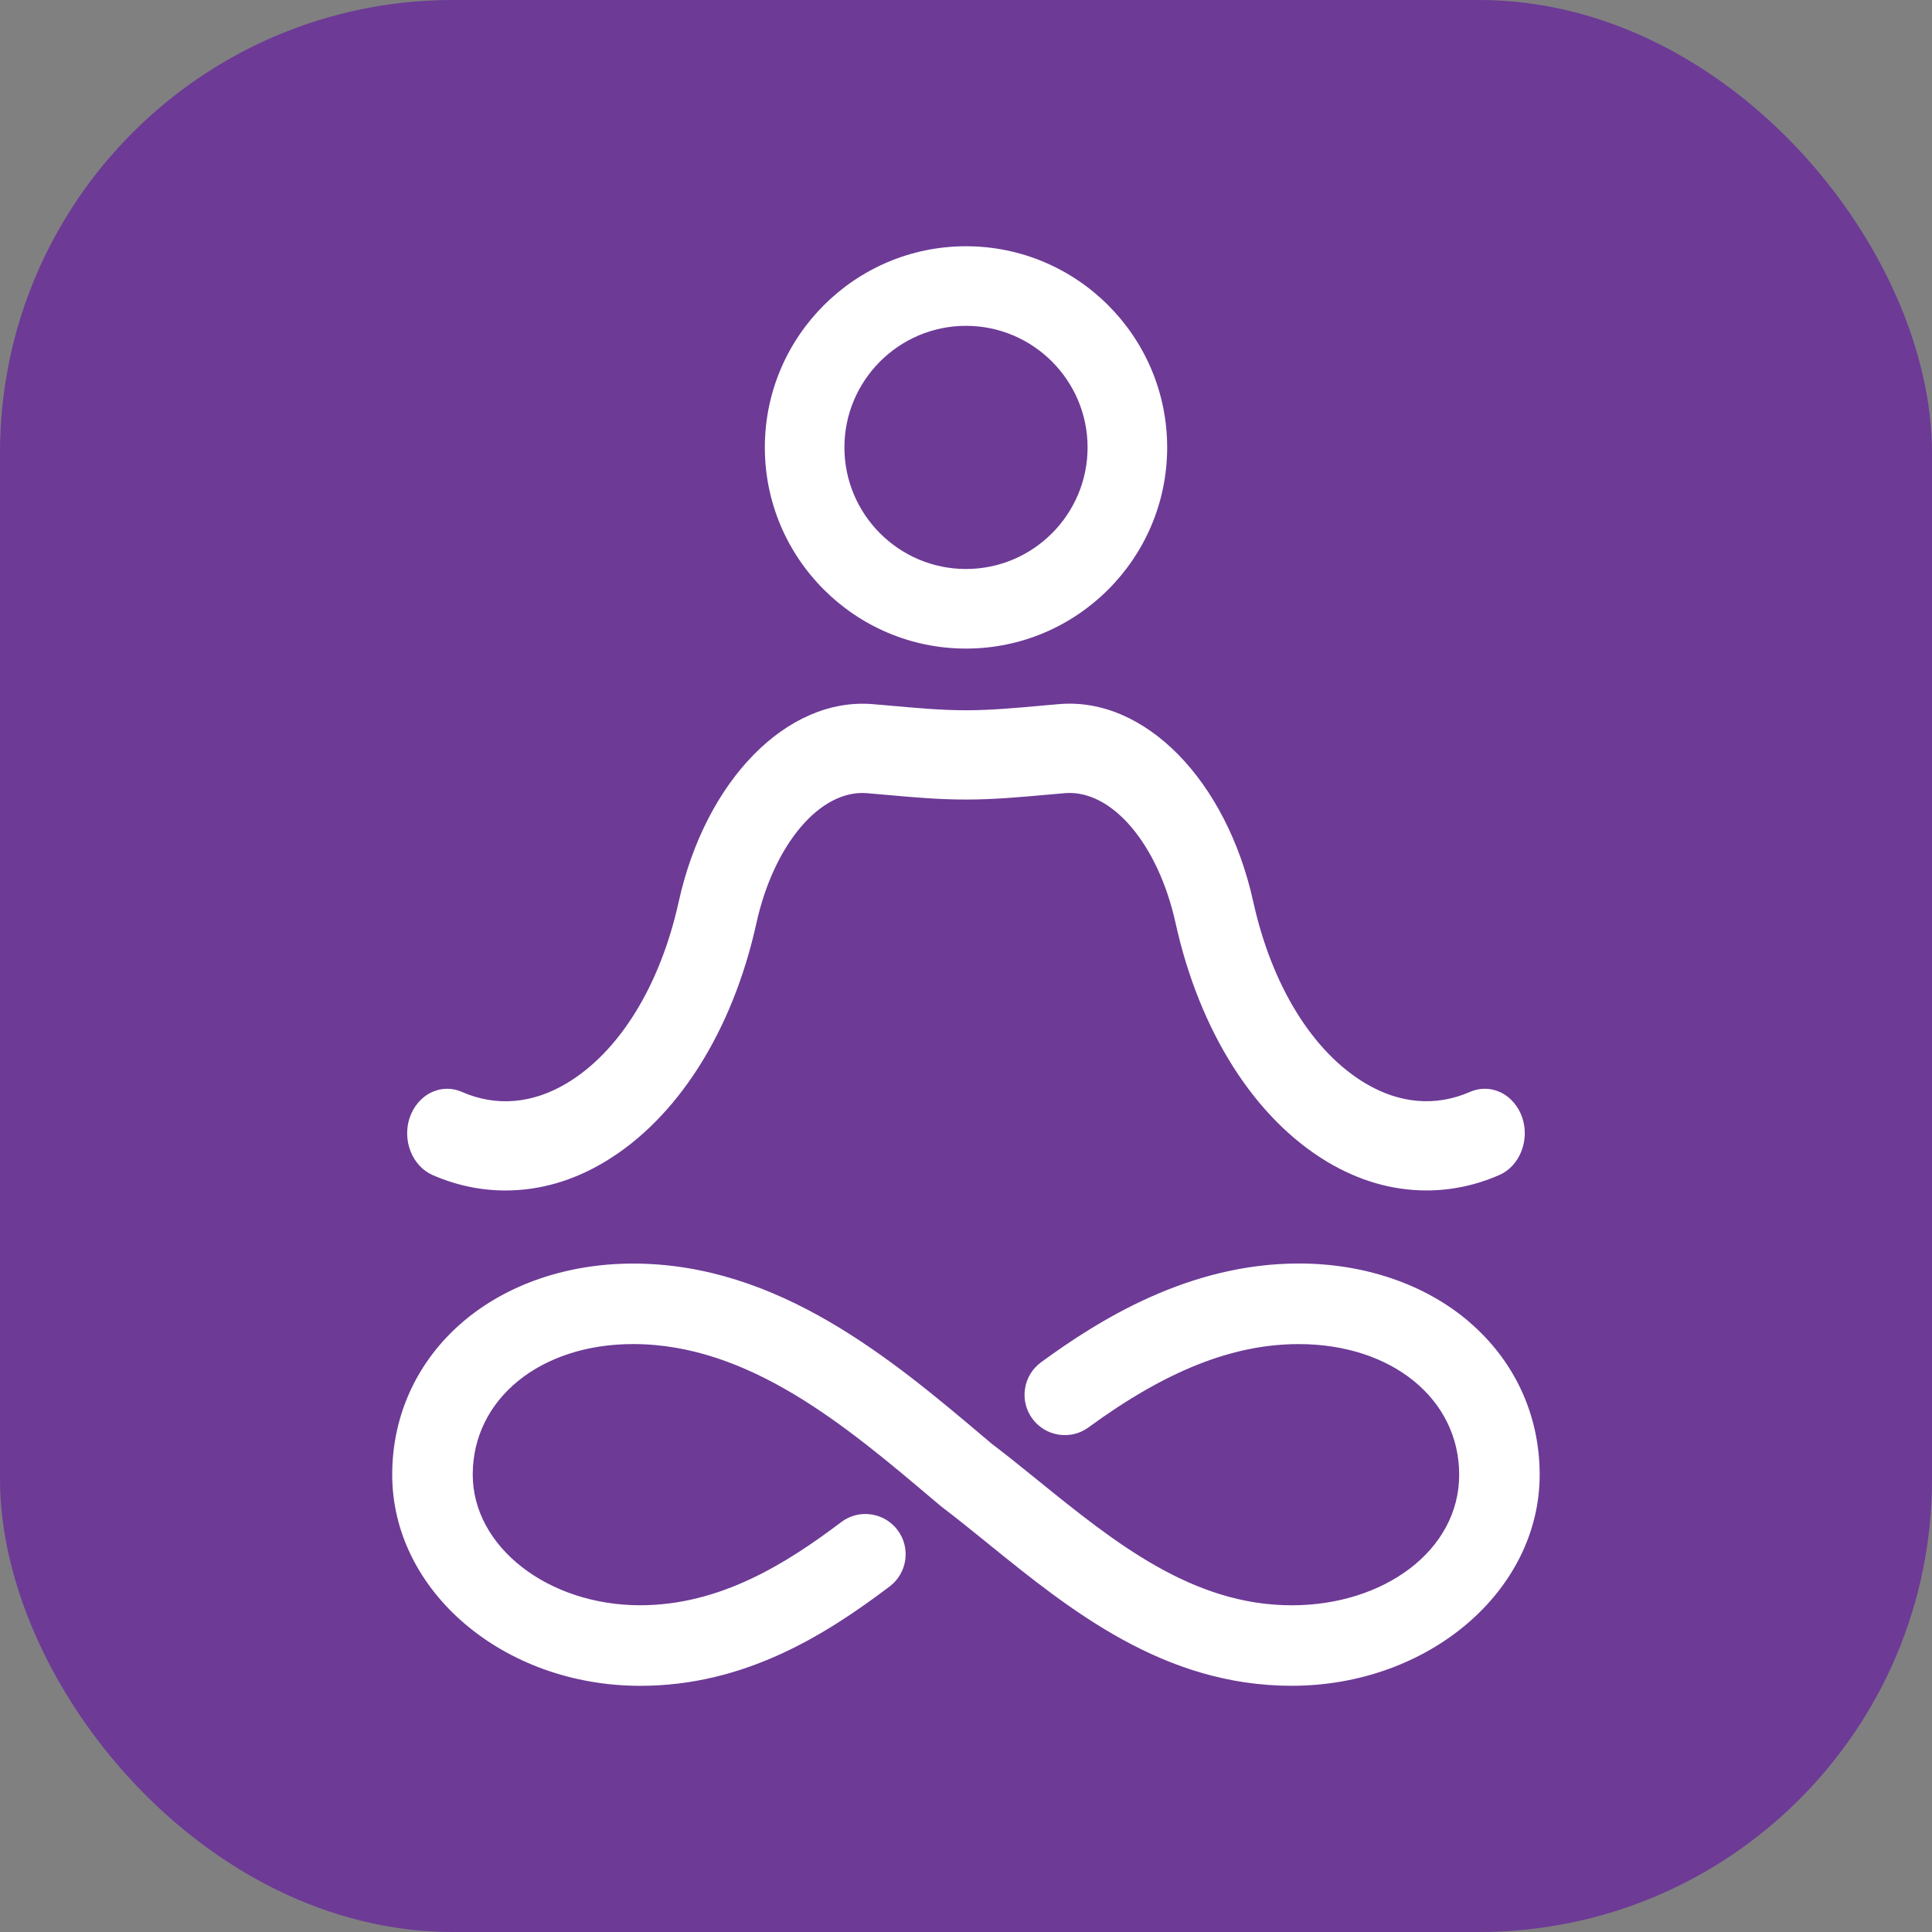
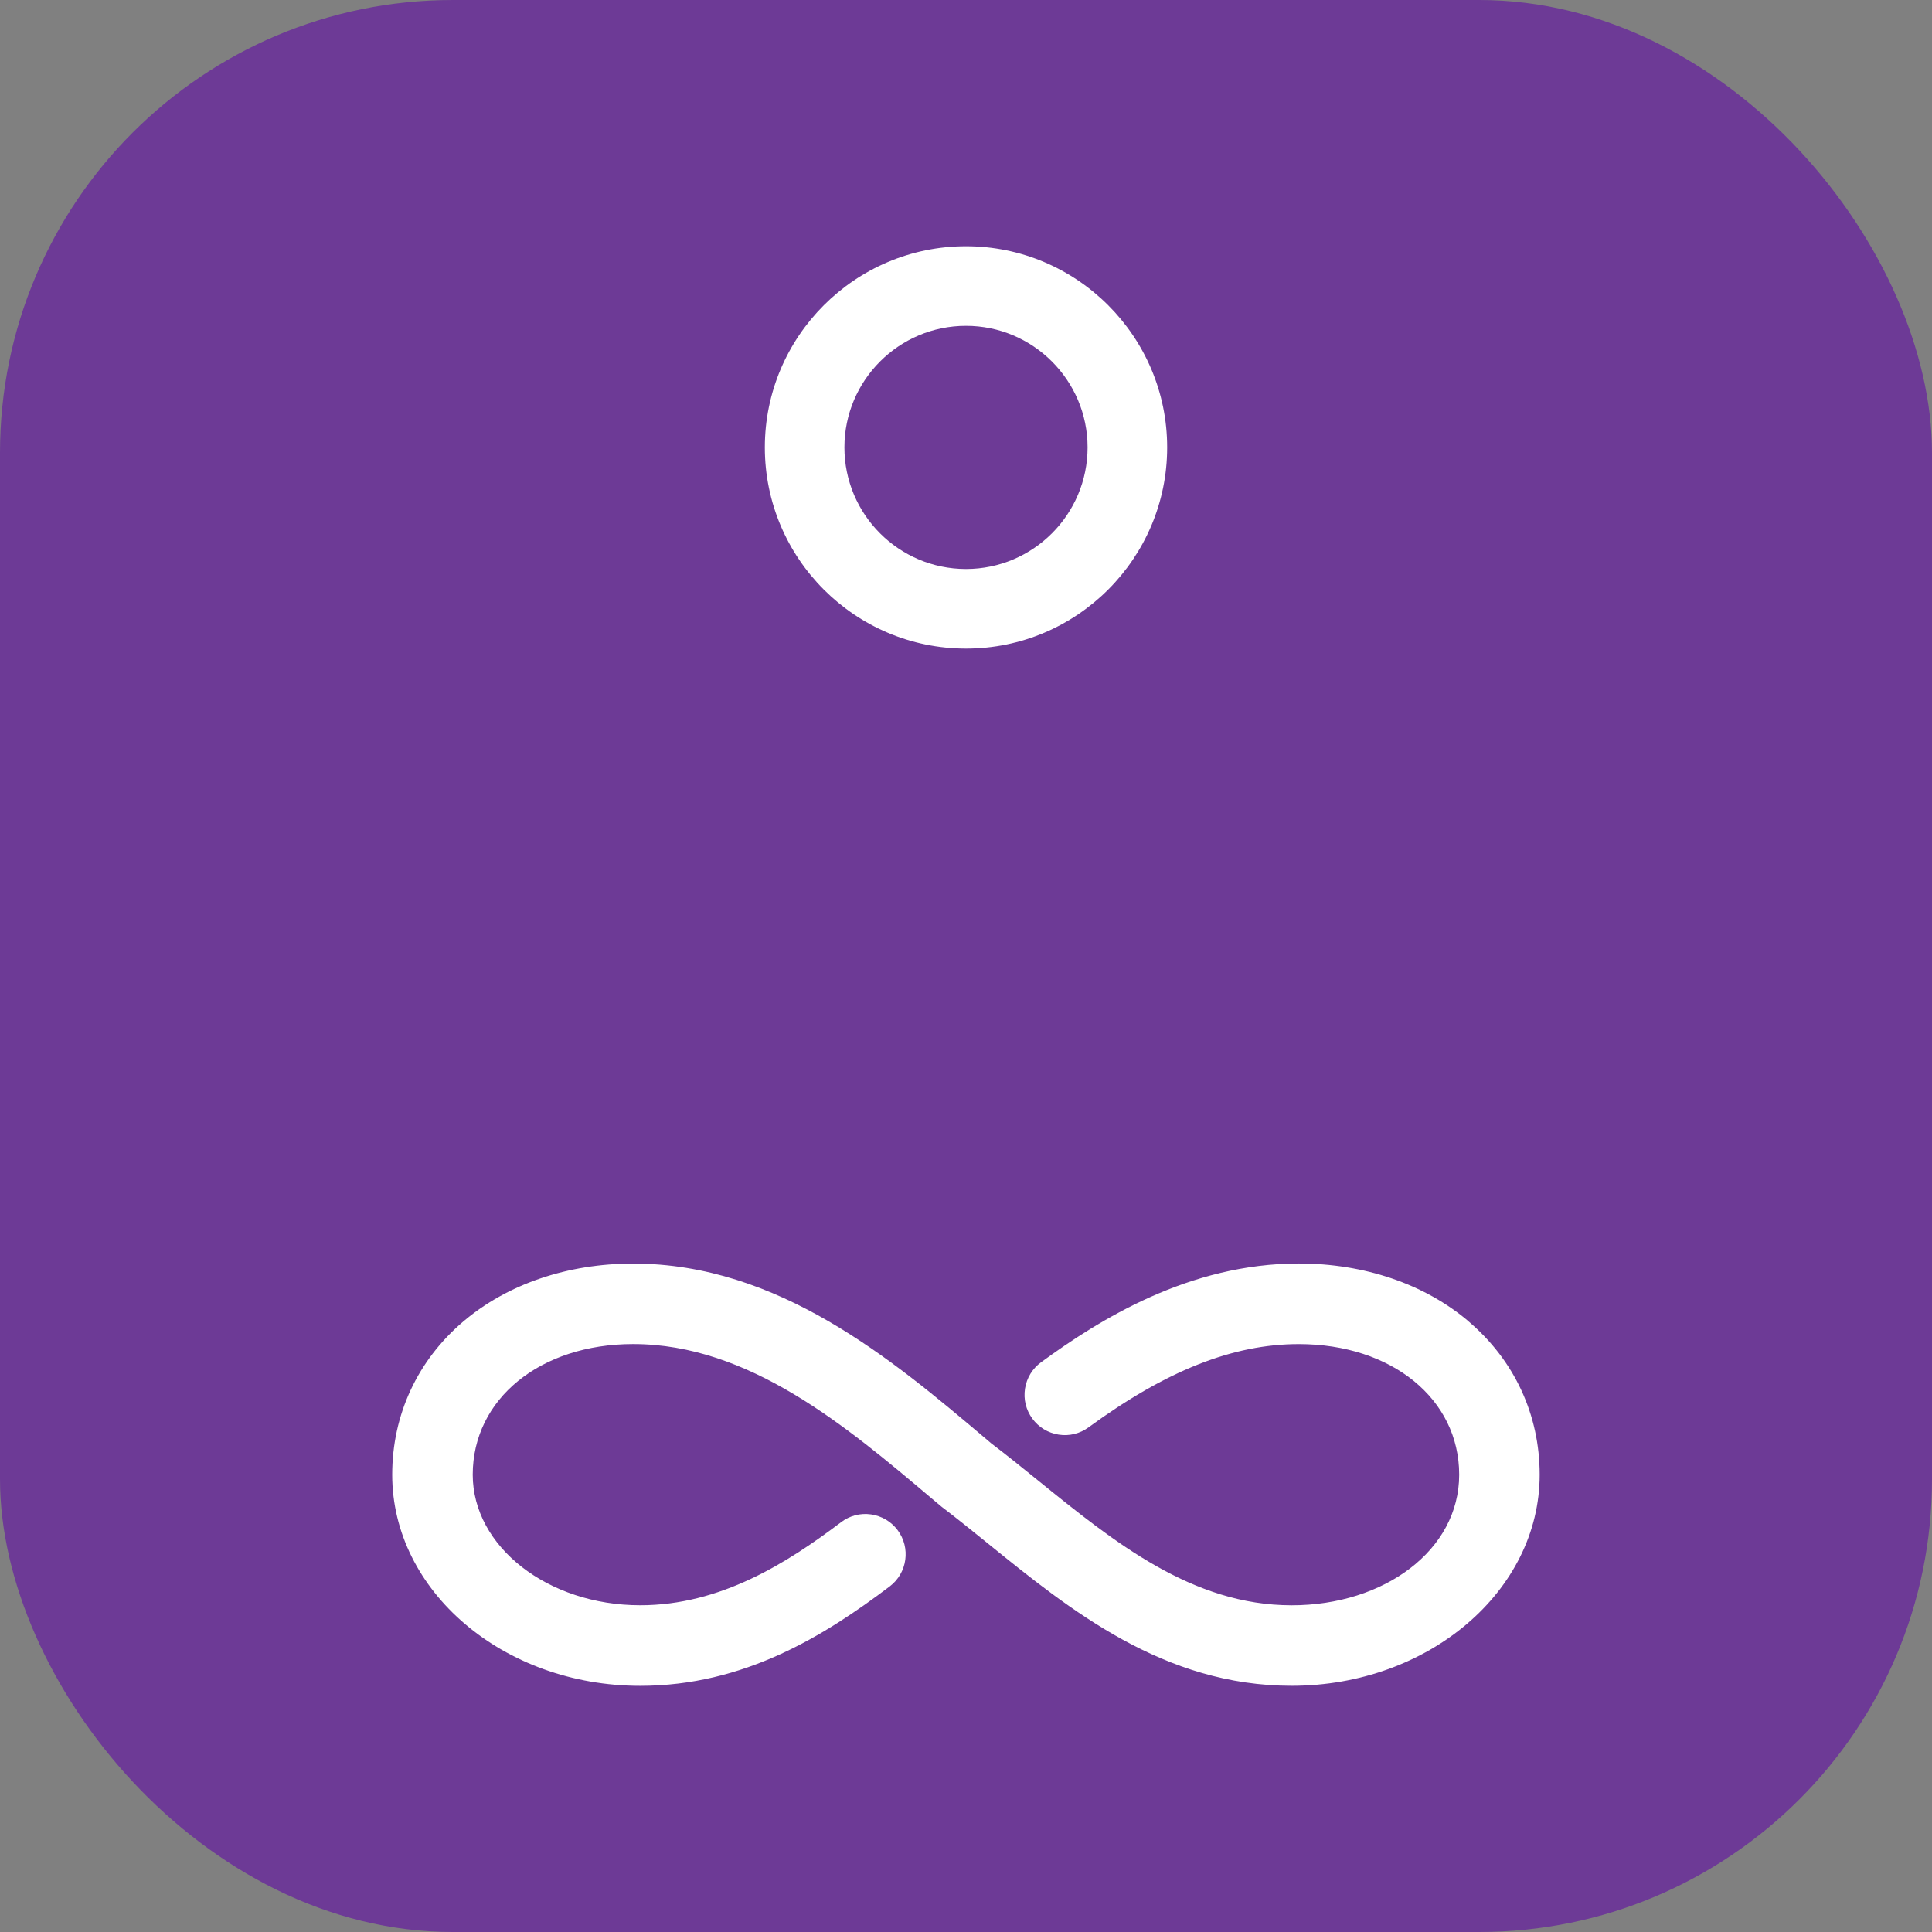
<svg xmlns="http://www.w3.org/2000/svg" id="Camada_2" viewBox="0 0 512 512">
  <rect x="0" y="0" width="512" height="512" fill="#808080" stroke="none" />
  <defs>
    <style>.cls-1{fill:#fff;}.cls-2{fill:#6d3a96;}</style>
  </defs>
  <g id="Camada_1-2">
    <rect class="cls-2" width="512" height="512" rx="120" />
    <path class="cls-1" d="m389.2,350.18c-11.64-9.89-27.62-15.34-44.99-15.34-29.15,0-52.95,14.94-68.32,26.18-2.3,1.68-3.81,4.16-4.25,6.98-.44,2.82.25,5.64,1.93,7.94,1.68,2.3,4.16,3.81,6.97,4.25,2.81.45,5.63-.24,7.94-1.93,20.59-15.05,38.3-22.06,55.72-22.06,24.63,0,42.5,14.55,42.5,34.61s-19.91,34.61-44.38,34.61c-26.35,0-47.04-16.74-67.15-33.02-4.1-3.32-8.34-6.75-12.45-9.87l-1.91-1.62c-24.28-20.52-54.49-46.05-93.02-46.05-17.37,0-33.35,5.45-45,15.34-12.16,10.33-18.85,24.75-18.85,40.61,0,30.85,29.48,55.95,65.72,55.95,27.55,0,48.89-13.31,66.12-26.34,4.69-3.55,5.62-10.25,2.08-14.95-1.72-2.27-4.22-3.74-7.04-4.14-2.84-.4-5.64.34-7.91,2.06-14.41,10.89-32.01,22.02-53.25,22.02-24.47,0-44.38-15.52-44.38-34.61,0-20.05,17.88-34.61,42.5-34.61,30.73,0,56.51,21.79,79.26,41.02l2.49,2.09c3.86,2.93,7.73,6.06,12.02,9.53l.28.23c21.83,17.67,46.57,37.69,80.48,37.69,36.24,0,65.72-25.1,65.72-55.95,0-15.86-6.69-30.29-18.85-40.61Z" />
    <path class="cls-1" d="m256,171.88c29.4,0,53.31-23.92,53.31-53.31s-23.92-53.31-53.31-53.31-53.31,23.92-53.31,53.31,23.92,53.31,53.31,53.31Zm-32.22-53.31c0-17.77,14.46-32.22,32.22-32.22s32.22,14.46,32.22,32.22-14.45,32.22-32.22,32.22-32.22-14.45-32.22-32.22Z" />
-     <path class="cls-1" d="m114.61,311.38h0c6.23,2.73,12.74,4.11,19.34,4.11,9.06,0,17.92-2.55,26.32-7.59,19.21-11.5,33.85-34.54,40.18-63.23,4.63-20.98,16.96-35.49,29.3-34.47,1.7.14,3.4.29,5.28.46,6.75.61,13.73,1.23,20.97,1.23s14.21-.63,21.03-1.24l5.22-.46c12.39-.98,24.67,13.48,29.3,34.47,6.33,28.69,20.98,51.74,40.18,63.23,8.4,5.03,17.26,7.59,26.32,7.59,6.6,0,13.1-1.38,19.33-4.11,5.32-2.34,8.04-9.11,6.06-15.11-1.03-3.13-3.22-5.64-6-6.88-2.52-1.13-5.3-1.13-7.84-.03-9.06,3.97-18.68,3.18-27.83-2.3-13.94-8.35-24.74-25.87-29.64-48.07-7.12-32.25-28.76-54.33-51.47-52.38-1.47.12-2.93.25-4.5.39l-.84.08c-6.34.57-12.91,1.16-19.32,1.16s-13.1-.6-19.56-1.18l-5.11-.44c-22.73-1.91-44.36,20.16-51.47,52.38-4.9,22.2-15.7,39.72-29.64,48.07-9.15,5.48-18.78,6.27-27.83,2.3-2.53-1.11-5.31-1.1-7.83.02-2.78,1.24-4.97,3.75-6.01,6.89-1.98,6,.74,12.77,6.06,15.11Z" />
  </g>
</svg>